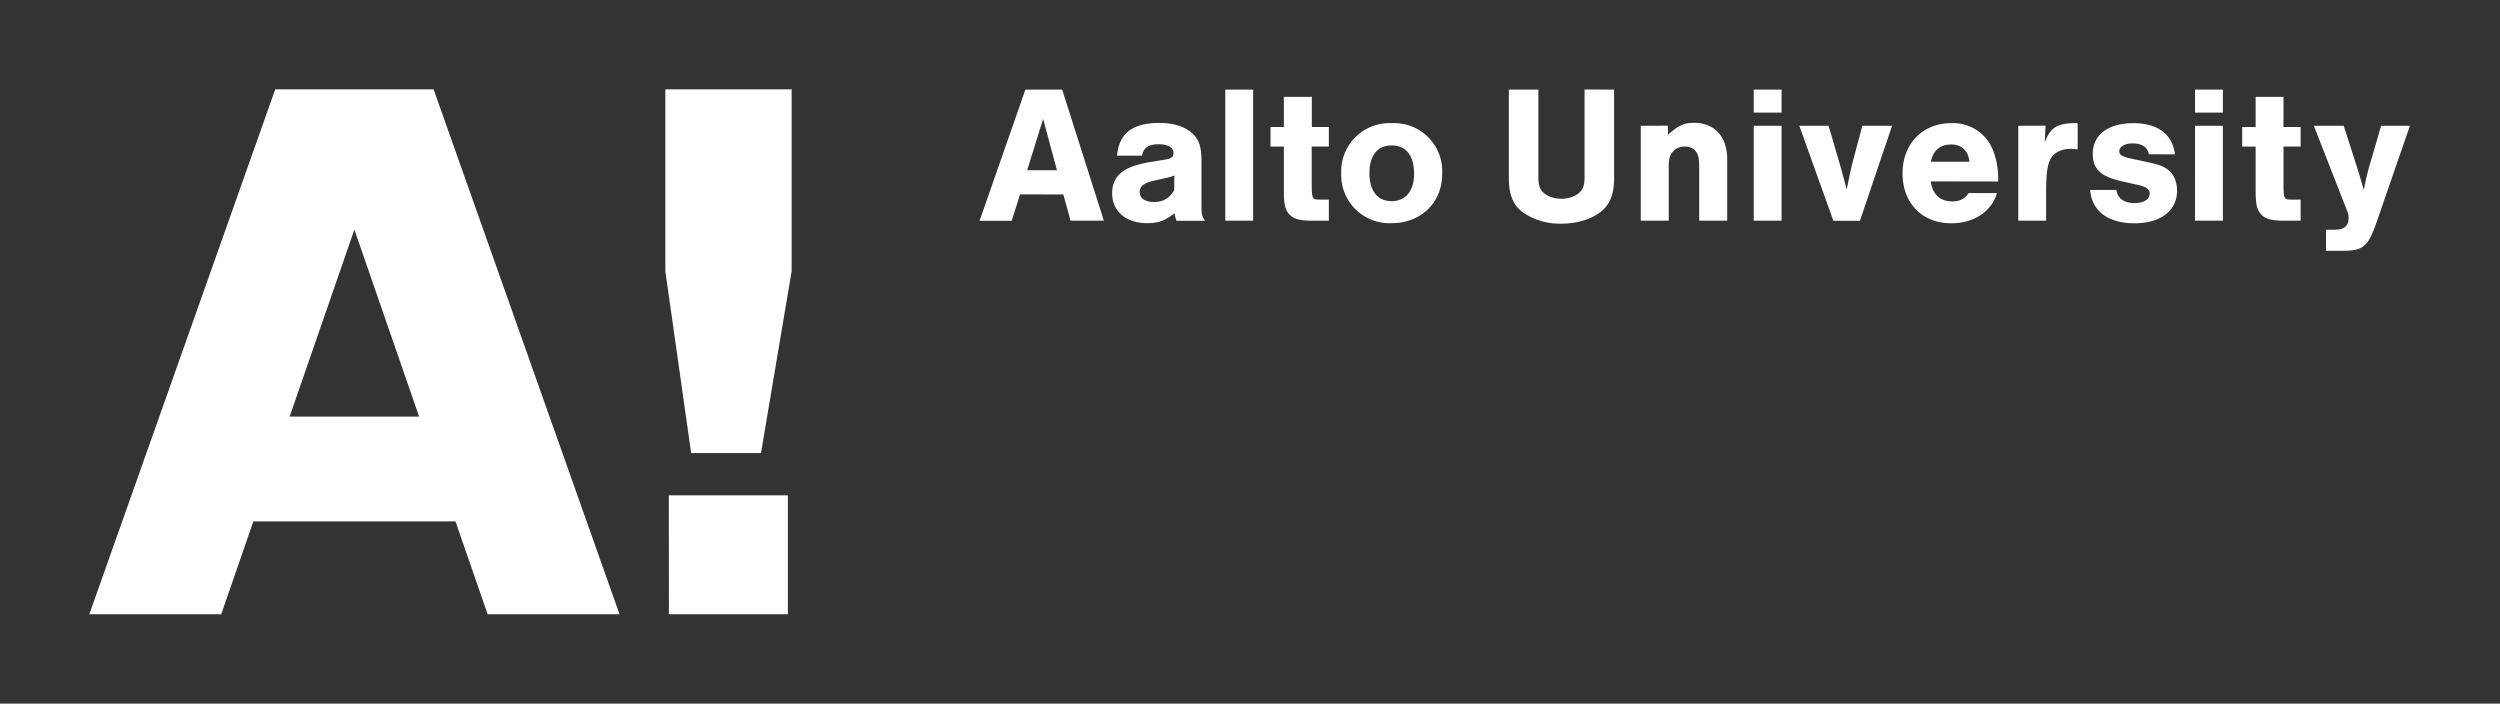
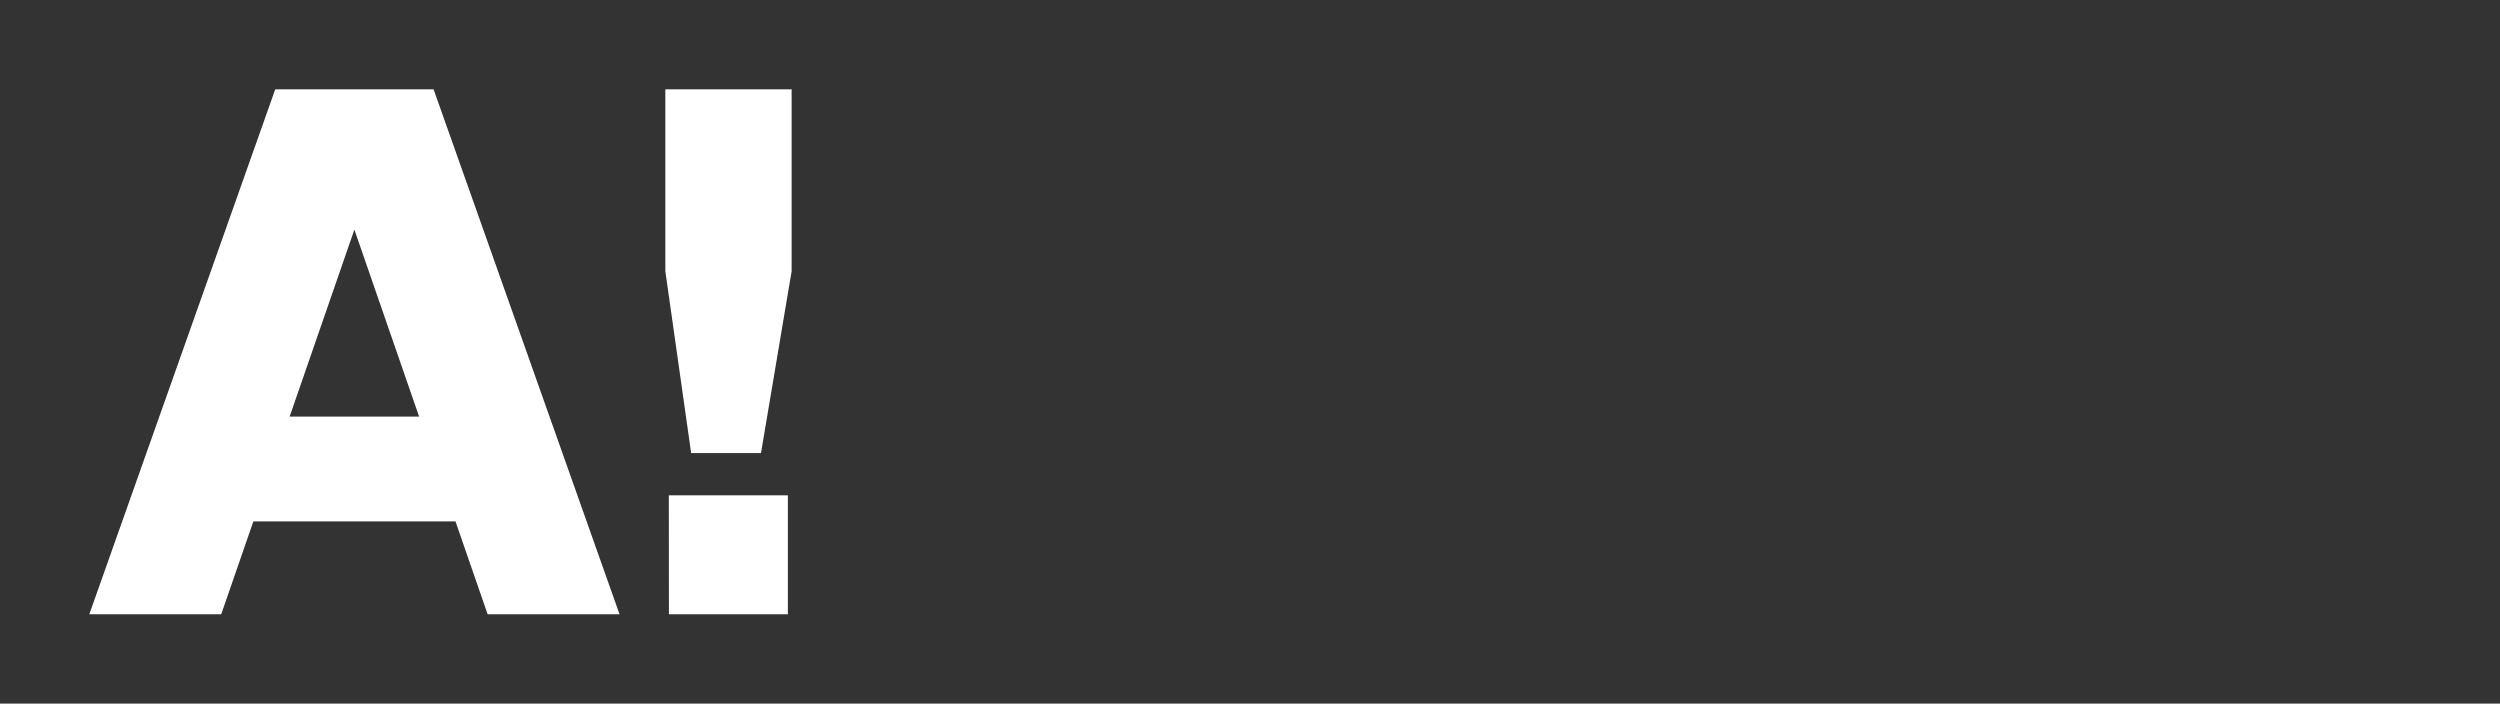
<svg xmlns="http://www.w3.org/2000/svg" width="279.93" height="78.78">
  <rect width="100%" height="100%" fill="#333333" stroke="none" />
  <defs>
    <clipPath clipPathUnits="userSpaceOnUse" id="a">
-       <path d="M0 0h284v133.14H0z" />
-     </clipPath>
+       </clipPath>
  </defs>
  <g clip-path="url(#a)" transform="matrix(1.333 0 0 -1.333 -49.37 128.15)">
    <path d="M126.36 79.8l.6-2.2h2.8l-3.5 11.01h-3.09l-3.85-11.02h2.7l.7 2.22zm-.54 2.04h-2.5l1.34 4.31zm7.15 1.22c.1.65.56.96 1.4.96.78 0 1.24-.28 1.24-.74 0-.32-.18-.46-.7-.55l-1.28-.21c-2.23-.37-3.17-1.14-3.17-2.63 0-1.5 1.17-2.5 2.92-2.5.96 0 1.5.19 2.3.83.08-.3.08-.34.18-.63h2.4c-.27.4-.3.52-.3 1.38v3.66c0 1.2-.22 1.82-.8 2.33-.62.56-1.55.85-2.75.85-2.25 0-3.39-.9-3.54-2.75zm2.7-2.89c-.37-.68-.93-1-1.7-1-.74 0-1.2.3-1.2.84 0 .48.37.76 1.2.95l.85.19c.4.08.61.15.86.24zm6.63 8.44h-2.34V77.6h2.34zm6.36-3.14h-1.43V88h-2.35v-2.53h-1.12v-1.65h1.12V80.2c0-1.24.1-1.67.46-2.07.35-.38.86-.53 1.89-.53h1.43v1.77h-.84c-.54 0-.6.1-.6 1.36v3.1h1.44zm5.27.32a4.05 4.05 0 01-4.23-4.2 4.05 4.05 0 014.23-4.2c2.47 0 4.25 1.72 4.25 4.14a4.04 4.04 0 01-4.25 4.26m0-1.87c1.21 0 1.89-.84 1.89-2.38 0-1.43-.7-2.3-1.89-2.3s-1.86.87-1.86 2.35c0 1.47.67 2.33 1.86 2.33m16.21 4.7v-7.3c0-.74-.12-1.07-.45-1.38-.36-.31-.89-.5-1.5-.5-.6 0-1.12.19-1.49.5-.33.31-.44.64-.44 1.39v7.28h-2.48v-7.45c0-1.38.36-2.26 1.19-2.87a5.46 5.46 0 013.22-.94c1.27 0 2.4.33 3.24.94.82.61 1.19 1.49 1.19 2.87v7.45zm4.72-3.05V77.6h2.35v4.48c0 .7.08 1.03.35 1.32.25.28.6.43 1 .43.42 0 .77-.16.96-.46.2-.3.25-.61.25-1.42v-4.35h2.35v5.18c0 1.88-1.06 3.04-2.8 3.04-.82 0-1.3-.22-2.18-1.01v.77zm11.83 0h-2.34V77.6h2.34zm0 3.04h-2.34v-1.93h2.34zm6.58-11.02l2.7 7.98h-2.5l-.81-3.05c-.12-.48-.32-1.39-.5-2.3-.26.96-.46 1.74-.63 2.3l-.89 3.05h-2.46l2.86-7.98zm11.61 3.3a6.6 6.6 0 01-.36 2.44 3.6 3.6 0 01-3.59 2.46c-2.4 0-4.08-1.74-4.08-4.21 0-2.51 1.64-4.2 4.1-4.2 1.9 0 3.39 1 3.83 2.54h-2.38c-.33-.5-.76-.7-1.38-.7-1.01 0-1.66.59-1.8 1.68zm-5.65 1.66c.18.93.78 1.45 1.69 1.45.9 0 1.45-.52 1.55-1.45zm7.34 3.02V77.6h2.34v2.25c0 1.55.08 2.3.32 2.83.26.6.92.95 1.73.95.17 0 .31-.01.6-.04v2.2c-1.7.03-2.3-.34-2.76-1.63l.06 1.42zm13.16-2.4c-.2 1.7-1.45 2.62-3.5 2.62-2.11 0-3.4-.98-3.4-2.58 0-1.27.67-1.91 2.43-2.3l1.45-.33c.63-.14.9-.36.9-.72 0-.46-.5-.78-1.23-.78-.94 0-1.44.37-1.57 1.1h-2.2c.13-1.76 1.5-2.8 3.72-2.8 2.21 0 3.58 1.06 3.58 2.74 0 .65-.21 1.24-.59 1.6-.35.37-.84.58-1.82.78l-1.47.32c-.74.16-.97.31-.97.6 0 .4.44.67 1.12.67.78 0 1.26-.32 1.36-.91zm4.03 2.4h-2.34V77.6h2.34zm0 3.04h-2.34v-1.93h2.34zm6.53-3.14h-1.44V88h-2.34v-2.53h-1.13v-1.65h1.13V80.2c0-1.24.1-1.67.46-2.07.35-.38.86-.53 1.88-.53h1.44v1.77h-.84c-.55 0-.6.1-.6 1.36v3.1h1.44zm6.76.1l-1.05-3.6c-.18-.7-.3-1.25-.4-1.78l-.1.31c-.19.66-.19.68-.42 1.42l-1.17 3.65h-2.51l2.62-6.7c.28-.7.3-.75.3-1.03 0-.7-.38-1-1.2-1h-.7v-1.77h1.37c1.78 0 2.16.33 2.9 2.46l2.78 8.04z" fill="#ffffff" />
  </g>
  <path d="M69.37 68.78L48.55 10H30.82L10 68.78h14.77l3.6-10.4H51l3.6 10.4zM46.93 46.65h-14.5l7.25-20.94zM74.9 68.78h13.32V55.46H74.89zM88.64 30.37V10H74.5v20.37l2.89 20.36h7.82z" fill="#ffffff" />
</svg>